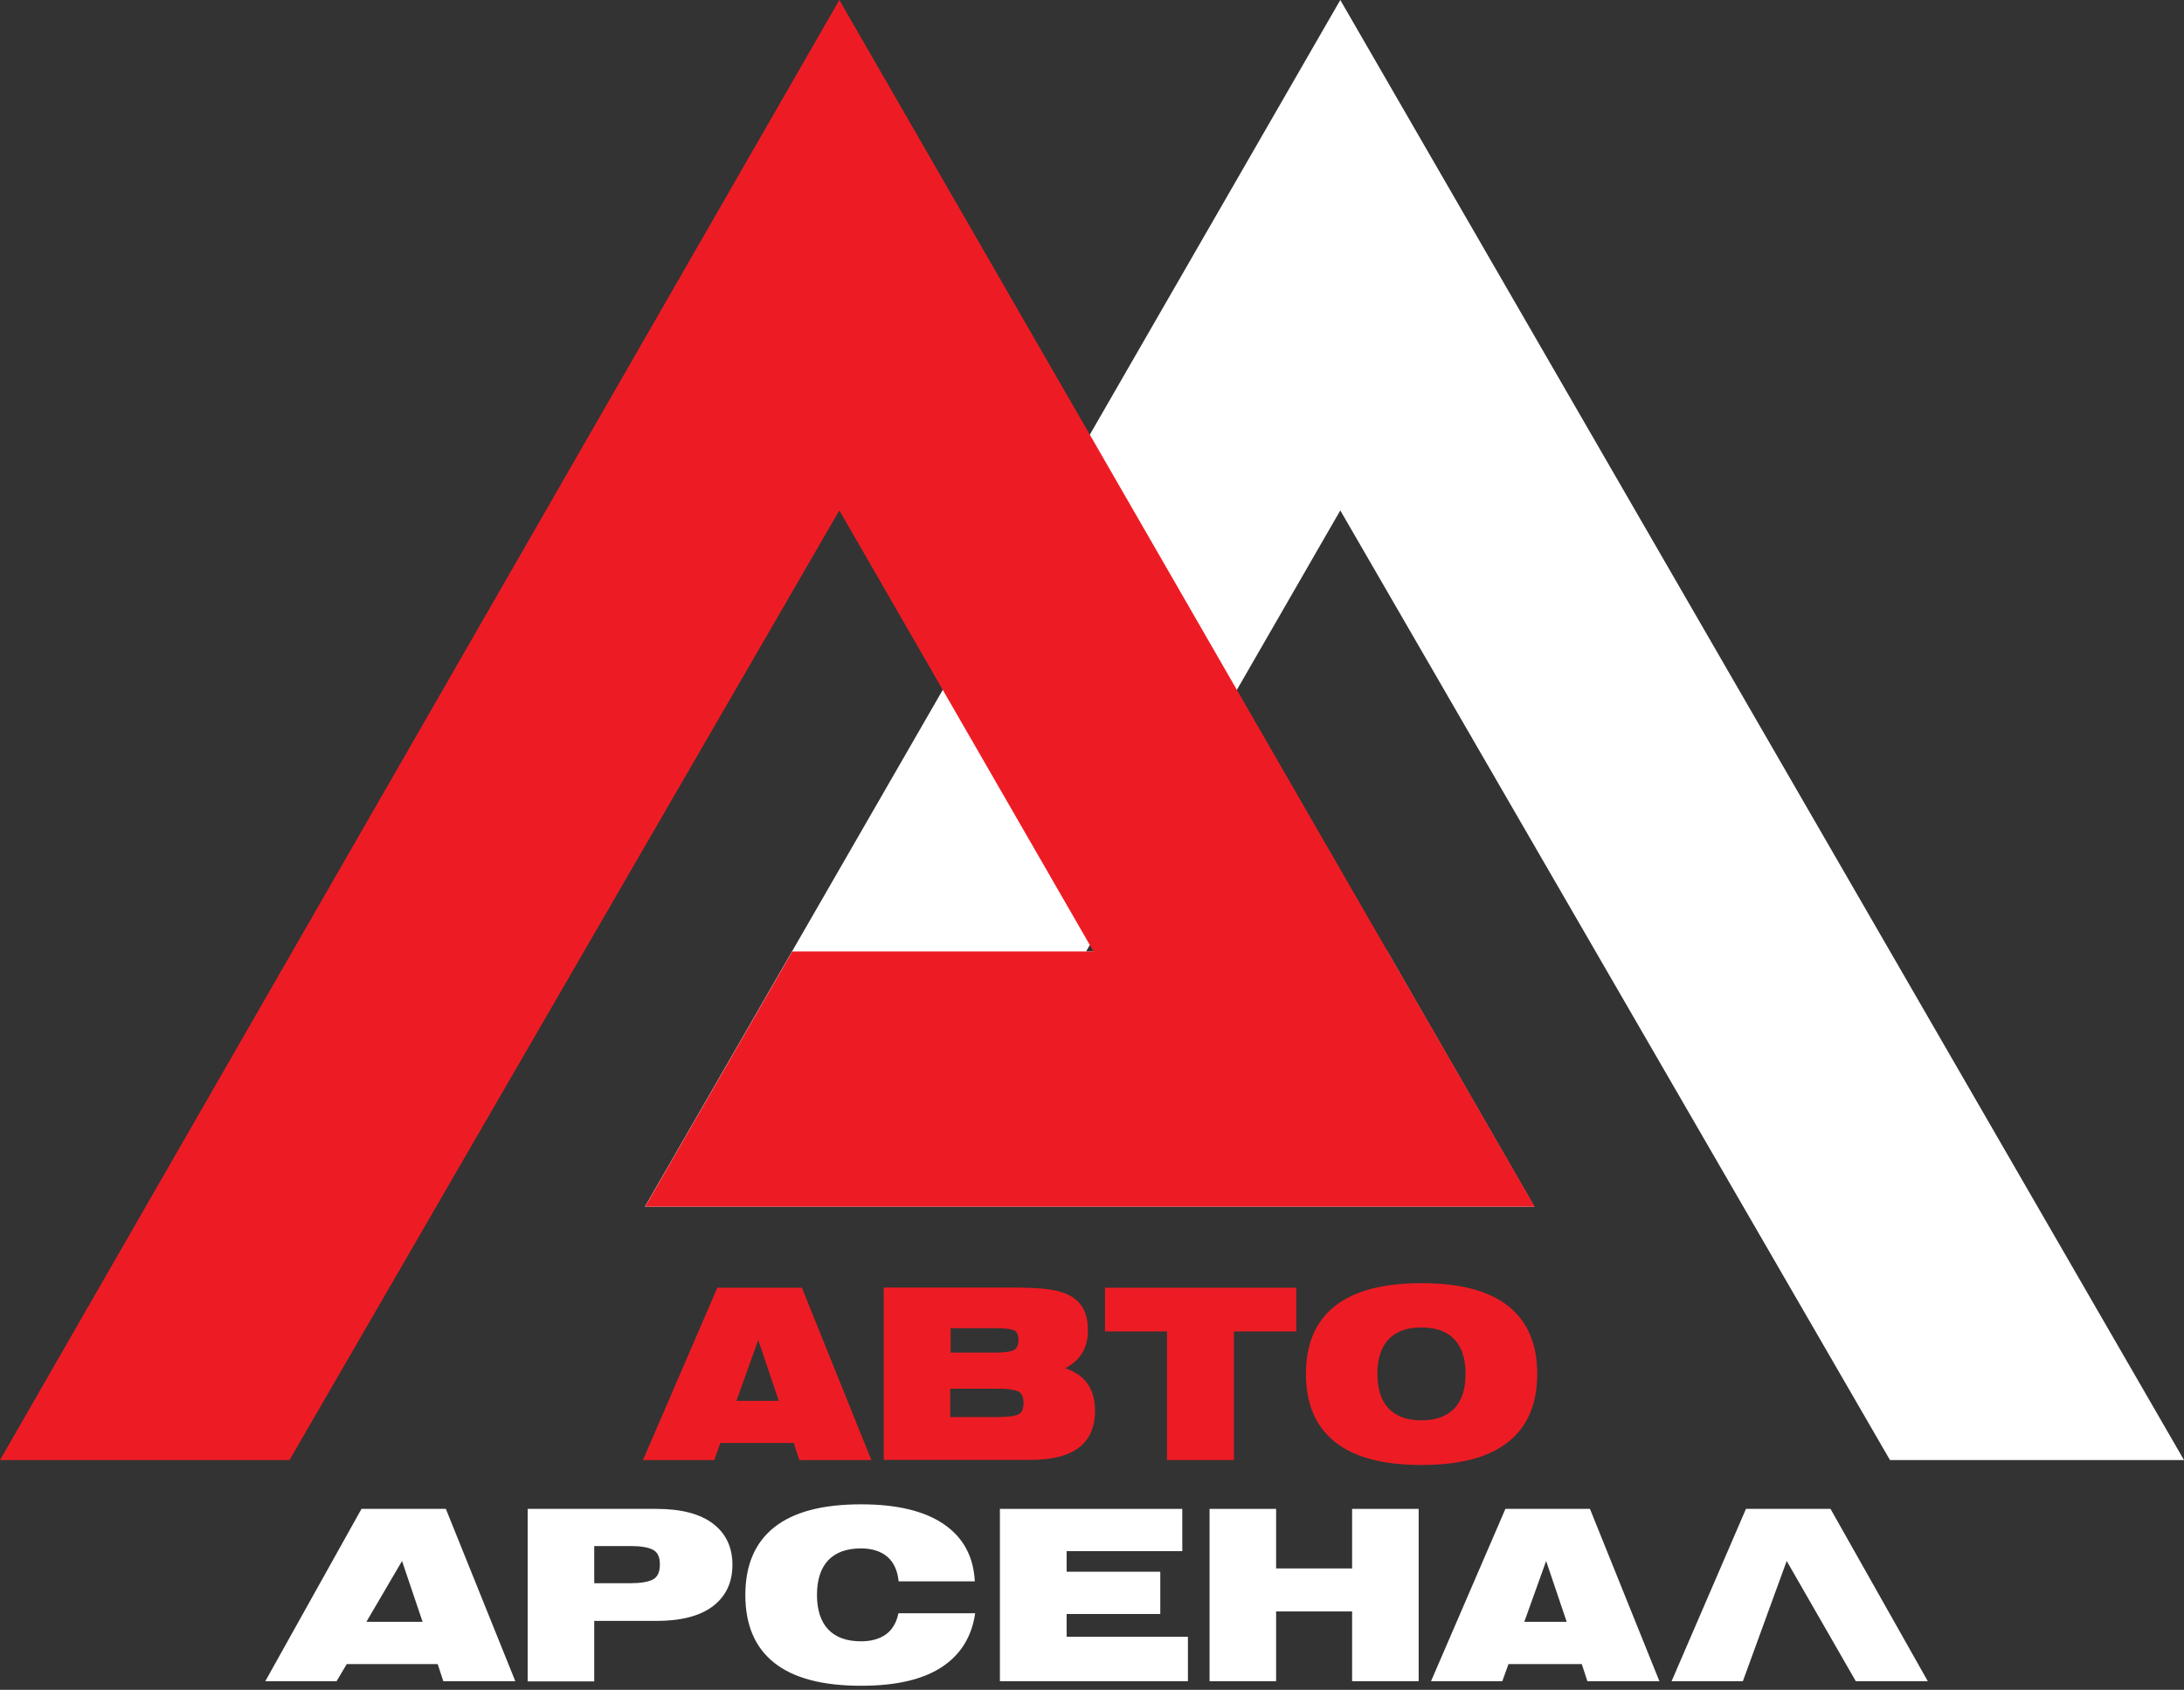
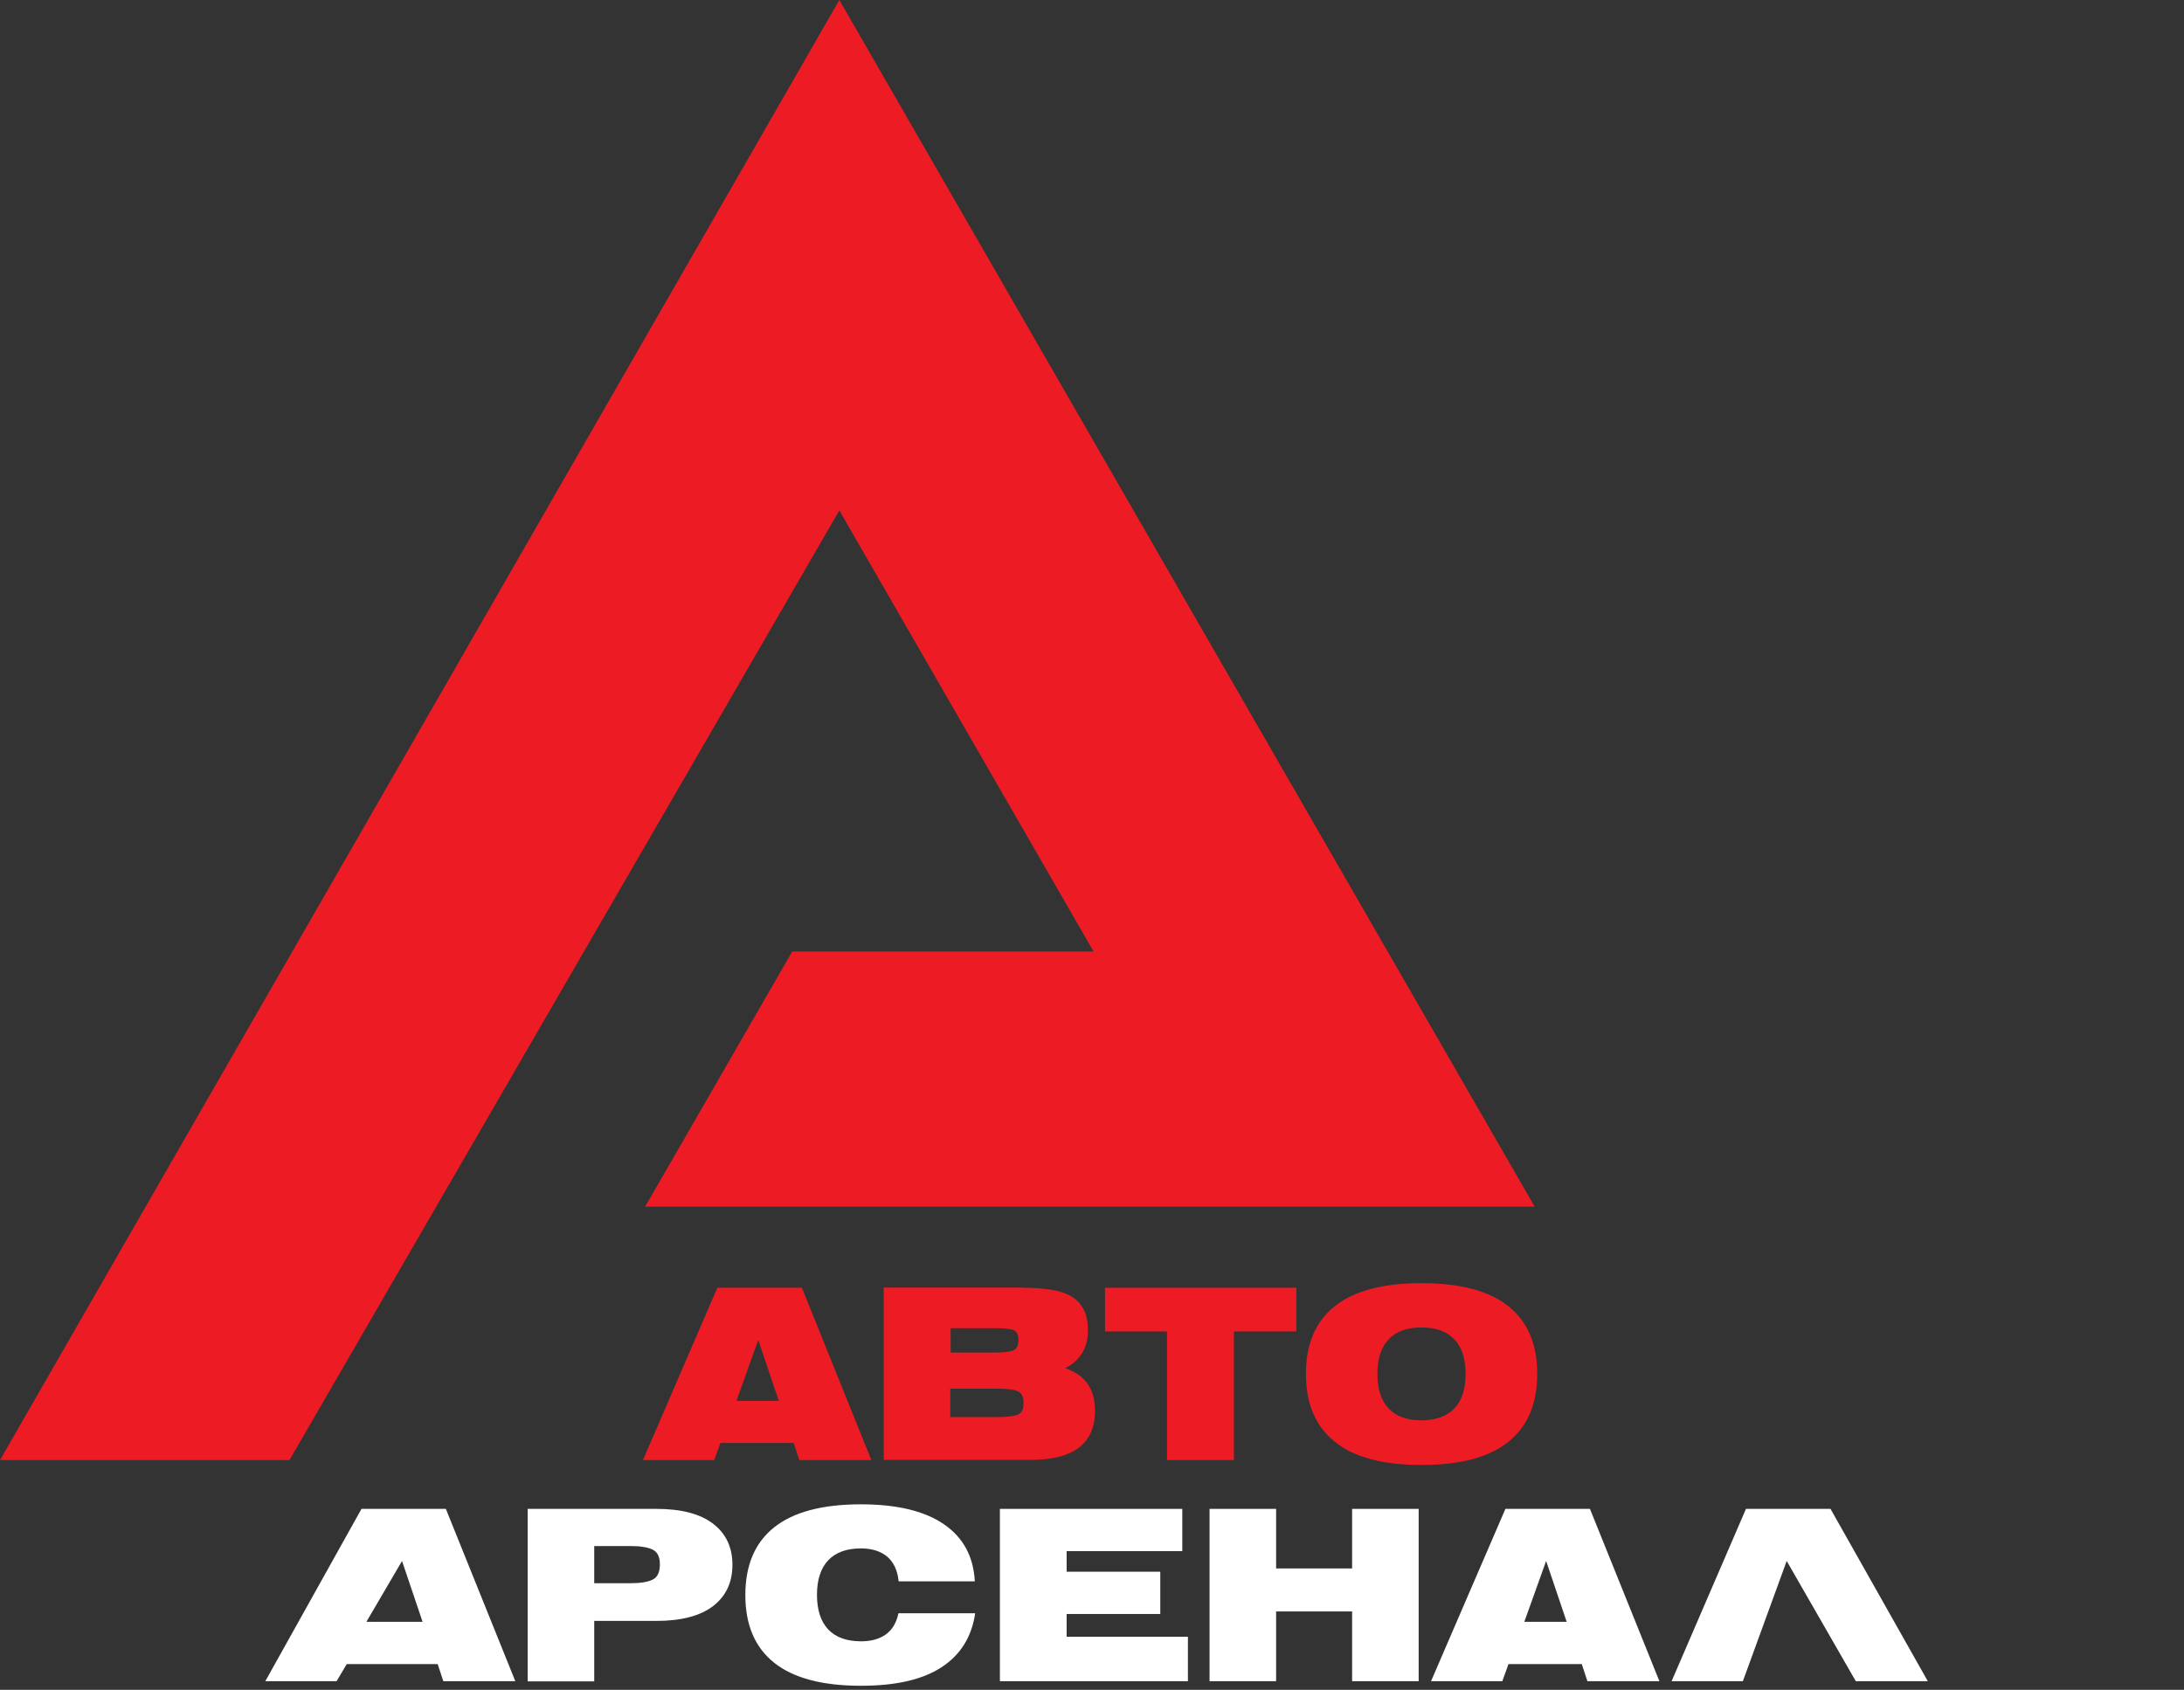
<svg xmlns="http://www.w3.org/2000/svg" width="230" height="178" viewBox="0 0 230 178" fill="none">
  <rect x="0" y="0" width="230" height="178" fill="#333333" stroke="none" />
-   <path d="M199.036 153.799H230L141.148 0L67.922 127.107H161.58L146.108 100.223H114.378L141.148 53.767L199.036 153.799Z" fill="white" />
  <path d="M30.485 153.799H0L88.392 0L161.619 127.107H67.941L83.433 100.223H115.163L88.392 53.767L30.485 153.799Z" fill="#ED1C24" />
  <path d="M75.543 135.646H84.448L91.763 153.798H84.18L83.586 151.995H75.869L75.218 153.798H67.711L75.543 135.646ZM82.016 147.562L79.852 141.153L77.554 147.562H82.016Z" fill="#ED1C24" />
  <path d="M107.637 135.646C108.824 135.646 109.839 135.723 110.701 135.857C111.563 135.991 112.29 136.241 112.865 136.586C113.439 136.932 113.861 137.411 114.148 137.987C114.435 138.563 114.569 139.292 114.569 140.155C114.569 141.978 113.765 143.302 112.176 144.127C114.263 144.818 115.316 146.296 115.316 148.598C115.316 152.052 113.056 153.779 108.556 153.779H93.065V135.627H107.637V135.646ZM100.092 142.477H104.803C105.646 142.477 106.278 142.4 106.661 142.266C107.044 142.132 107.254 141.767 107.254 141.172C107.254 140.558 107.063 140.194 106.661 140.079C106.258 139.963 105.646 139.906 104.822 139.906H100.112V142.477H100.092ZM105.052 149.27C105.99 149.27 106.68 149.193 107.12 149.04C107.58 148.886 107.79 148.464 107.79 147.792C107.79 147.121 107.58 146.679 107.12 146.526C106.68 146.353 105.99 146.277 105.033 146.277H100.073V149.27H105.033H105.052Z" fill="#ED1C24" />
  <path d="M122.918 140.251H116.369V135.646H136.514V140.251H129.946V153.798H122.899V140.251H122.918Z" fill="#ED1C24" />
  <path d="M137.529 144.722C137.529 141.575 138.544 139.196 140.574 137.584C142.604 135.972 145.648 135.166 149.708 135.166C153.767 135.166 156.812 135.972 158.842 137.584C160.872 139.196 161.887 141.575 161.887 144.722C161.887 147.869 160.872 150.268 158.842 151.88C156.812 153.511 153.767 154.317 149.708 154.317C145.648 154.317 142.604 153.511 140.574 151.88C138.544 150.249 137.529 147.869 137.529 144.722ZM145.055 144.722C145.055 146.315 145.457 147.543 146.242 148.368C147.027 149.193 148.176 149.615 149.689 149.615C151.201 149.615 152.35 149.193 153.155 148.368C153.94 147.543 154.342 146.334 154.342 144.722C154.342 143.11 153.94 141.901 153.155 141.076C152.37 140.251 151.221 139.829 149.689 139.829C148.157 139.829 147.027 140.251 146.242 141.076C145.457 141.901 145.055 143.13 145.055 144.722Z" fill="#ED1C24" />
  <path d="M38.049 158.941H46.954L54.269 177.094H46.686L46.092 175.29H36.517L35.445 177.094H27.939L38.069 158.941H38.049ZM44.503 170.838L42.339 164.429L38.586 170.838H44.503Z" fill="white" />
-   <path d="M183.544 177.094H176.038L183.87 158.941H192.774L203.019 177.094H195.436L188.159 164.429L183.544 177.094Z" fill="white" />
+   <path d="M183.544 177.094H176.038L183.87 158.941H192.774L203.019 177.094H195.436L188.159 164.429Z" fill="white" />
  <path d="M55.571 158.941H69.128C71.733 158.941 73.724 159.459 75.084 160.495C76.443 161.532 77.133 162.971 77.133 164.832C77.133 166.693 76.443 168.152 75.084 169.188C73.724 170.224 71.733 170.742 69.128 170.742H62.579V177.113H55.571V158.96V158.941ZM62.579 162.837V166.77H66.428C67.481 166.77 68.248 166.636 68.745 166.386C69.243 166.137 69.492 165.6 69.492 164.794C69.492 163.988 69.243 163.489 68.745 163.239C68.248 162.99 67.481 162.856 66.428 162.856H62.579V162.837Z" fill="white" />
  <path d="M94.635 166.559C94.52 165.427 94.118 164.563 93.448 163.988C92.778 163.412 91.839 163.105 90.671 163.105C89.158 163.105 88.009 163.527 87.224 164.352C86.439 165.178 86.037 166.406 86.037 167.998C86.037 169.591 86.439 170.819 87.224 171.644C88.009 172.469 89.158 172.891 90.671 172.891C91.763 172.891 92.624 172.642 93.294 172.162C93.965 171.683 94.405 170.934 94.616 169.936H102.697C102.333 172.431 101.146 174.331 99.135 175.635C97.124 176.94 94.309 177.574 90.671 177.574C86.612 177.574 83.567 176.768 81.537 175.156C79.507 173.544 78.492 171.164 78.492 168.017C78.492 164.87 79.507 162.491 81.537 160.879C83.567 159.267 86.612 158.461 90.671 158.461C94.482 158.461 97.392 159.171 99.422 160.572C101.452 161.973 102.524 163.969 102.658 166.578H94.654L94.635 166.559Z" fill="white" />
  <path d="M105.32 158.941H124.508V163.393H112.329V165.561H122.191V170.013H112.329V172.412H125.101V177.094H105.301V158.941H105.32Z" fill="white" />
  <path d="M127.38 158.941H134.389V165.216H142.393V158.941H149.401V177.094H142.393V169.745H134.389V177.094H127.38V158.941Z" fill="white" />
  <path d="M158.536 158.941H167.44L174.755 177.094H167.172L166.578 175.29H158.861L158.21 177.094H150.704L158.536 158.941ZM164.989 170.838L162.825 164.429L160.527 170.838H164.989Z" fill="white" />
</svg>